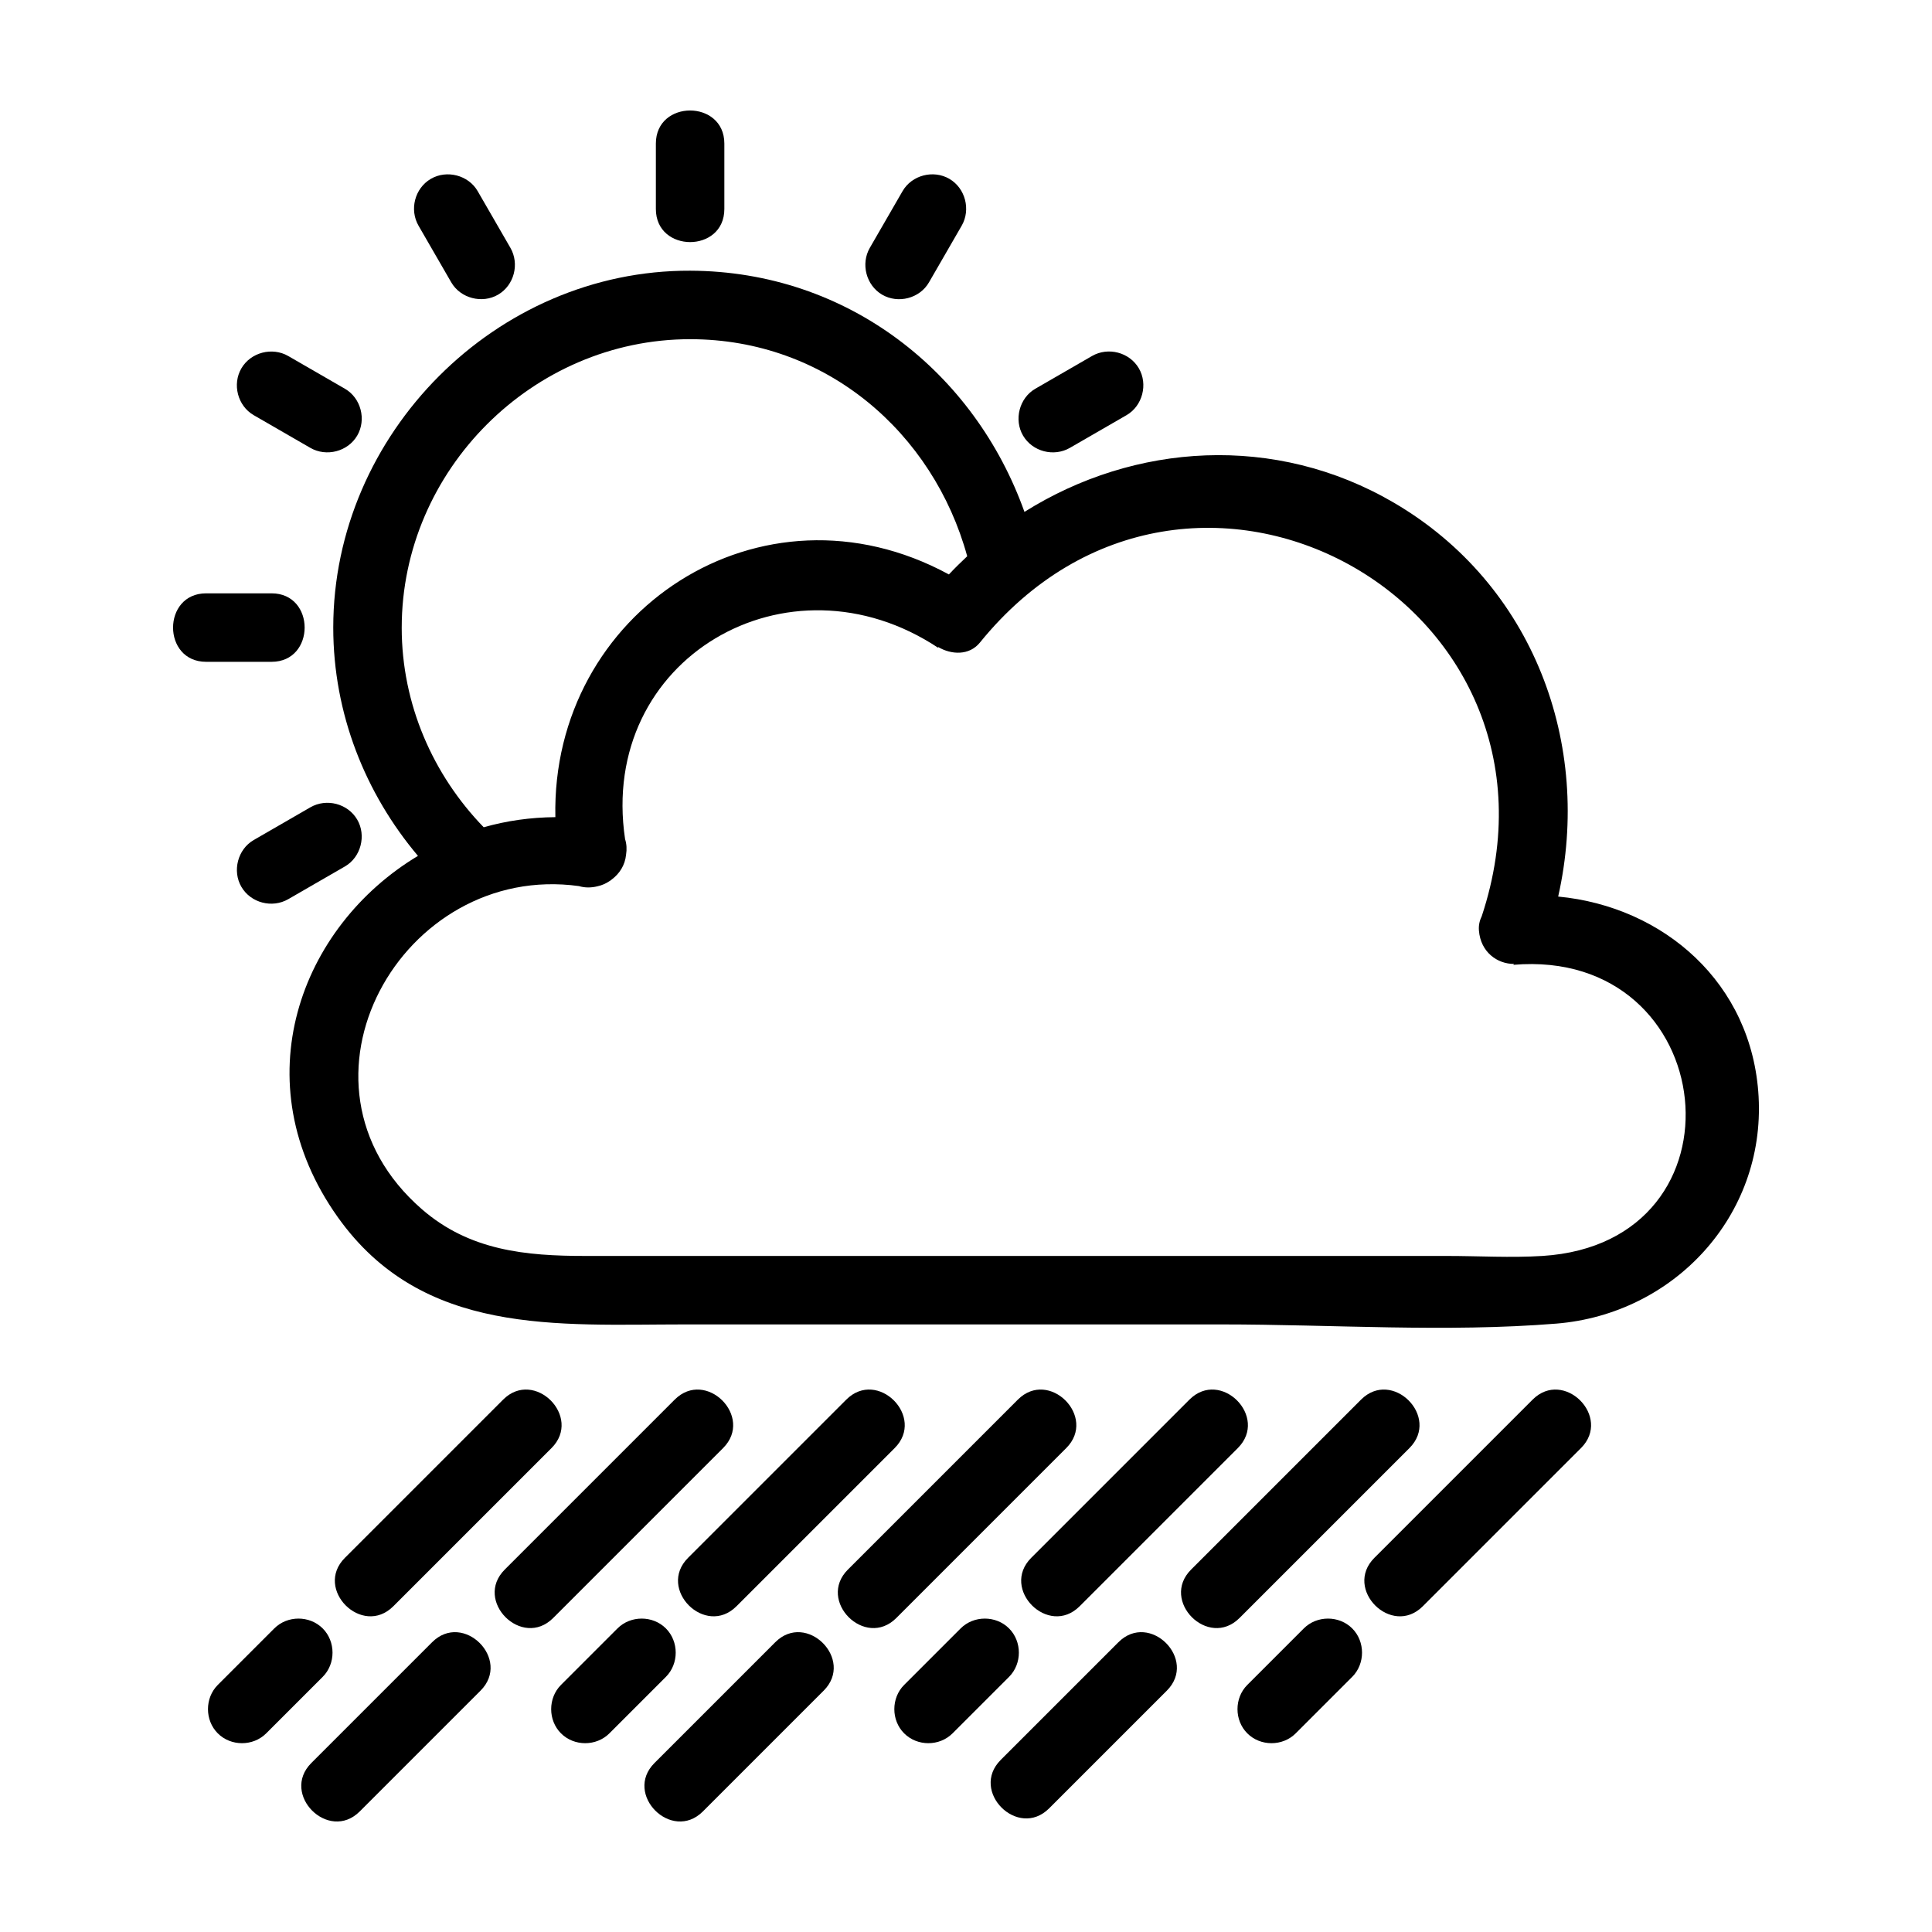
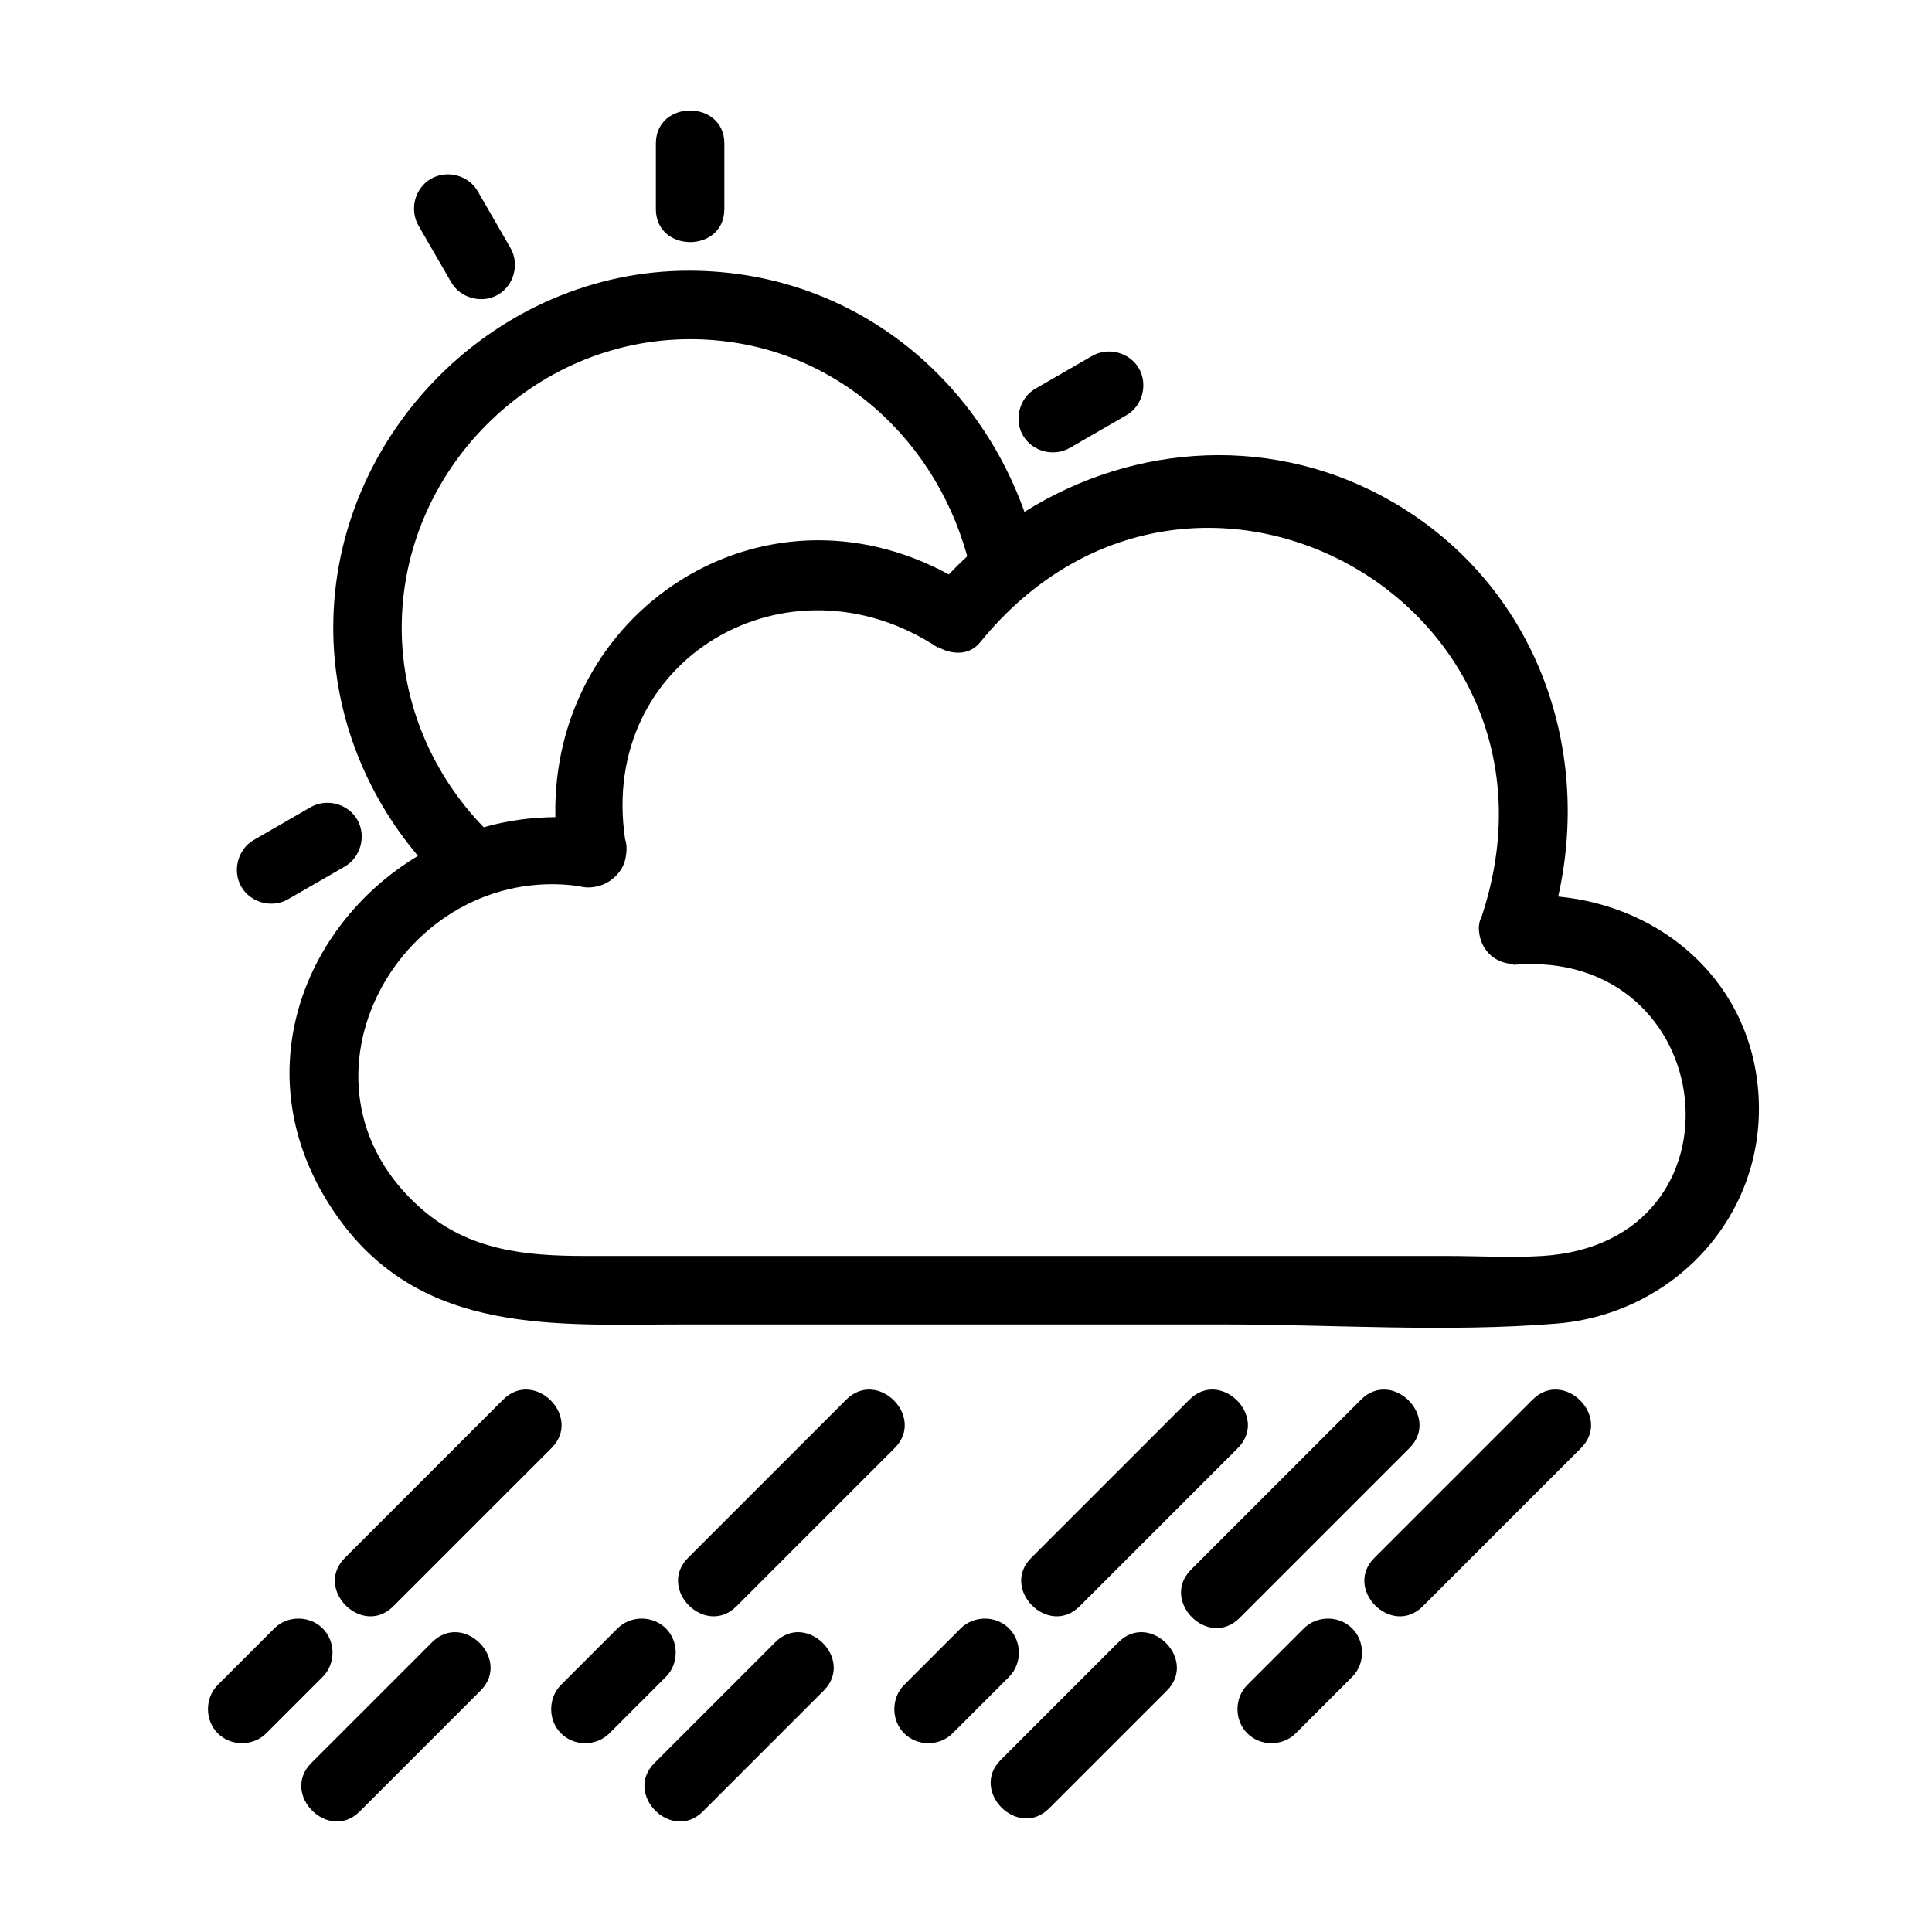
<svg xmlns="http://www.w3.org/2000/svg" fill="#000000" width="800px" height="800px" version="1.1" viewBox="144 144 512 512">
  <g>
    <path d="m610.05 434.66c-1.652-30.191-25.234-50.418-53.117-53.062 9.078-40.266-6.469-82.664-43.492-104.35-31.465-18.426-68.832-15.891-97.949 2.41-13.133-36.812-46.645-63.766-88.602-63.918-51.469-0.191-94.574 43.254-94.574 94.574 0 22.828 8.516 43.992 22.449 60.504-31.266 18.758-46.727 59.895-21.266 95.719 22.453 31.594 58.133 28.449 92.035 28.449h142.24c29.281 0 59.465 2.152 88.68-0.215 31.094-2.523 55.328-28.469 53.594-60.113zm-359.59-124.34c0-41.656 34.691-76.43 76.43-76.43 36.043 0 64.438 24.789 73.43 57.523-1.656 1.559-3.285 3.144-4.852 4.82-49.746-27.016-105.47 9.895-104.29 64.32-6.574 0.051-12.949 0.961-18.992 2.68-13.379-13.809-21.73-32.516-21.73-52.914zm302.28 166.52c-8.344 0.52-16.902 0-25.258 0h-120.93-107.4c-15.781 0-30.719-1.379-43.387-12.418-38.406-33.449-5.223-92.09 41.664-85.598 1.535 0.469 3.238 0.469 4.891 0.055 1.199-0.258 2.281-0.746 3.234-1.395 0.059-0.039 0.121-0.07 0.18-0.109 0.137-0.102 0.262-0.207 0.395-0.312 2.023-1.508 3.512-3.758 3.785-6.559 0.23-1.422 0.156-2.836-0.262-4.133-7.129-47.828 43.191-77.109 83.031-50.664-0.035-0.086-0.07-0.176-0.105-0.262 3.547 2.109 8.293 2.312 11.105-1.152 55.746-68.766 160.54-10.66 133 72.492-0.559 1.133-0.867 2.41-0.75 3.828v0.004c0.449 5.707 4.887 8.871 9.316 8.832l-0.238 0.238c55.18-4.695 63.555 73.676 7.731 77.152z" />
    <path d="m335.96 199.39v-17.34c0-11.68-18.148-11.699-18.148 0v17.34c0 11.68 18.148 11.699 18.148 0z" />
-     <path d="m377.77 222.09c4.227 2.473 9.957 1.004 12.414-3.254 2.891-5.008 5.777-10.012 8.672-15.02 2.449-4.242 0.988-9.934-3.254-12.414-4.227-2.473-9.961-1.004-12.414 3.254-2.891 5.008-5.777 10.012-8.672 15.02-2.449 4.242-0.988 9.93 3.254 12.414z" />
    <path d="m427.53 262.69c5.008-2.891 10.012-5.777 15.02-8.672 4.242-2.449 5.719-8.203 3.254-12.414-2.492-4.262-8.156-5.715-12.414-3.254-5.008 2.891-10.012 5.777-15.02 8.672-4.242 2.449-5.719 8.203-3.254 12.414 2.496 4.254 8.156 5.711 12.414 3.254z" />
    <path d="m263.59 218.83c2.449 4.242 8.203 5.719 12.414 3.254 4.262-2.492 5.715-8.156 3.254-12.414-2.891-5.008-5.777-10.012-8.672-15.02-2.441-4.238-8.195-5.719-12.414-3.25-4.262 2.492-5.715 8.156-3.254 12.414 2.891 5.008 5.785 10.008 8.672 15.016z" />
-     <path d="m211.23 254.02c5.008 2.891 10.012 5.777 15.02 8.672 4.242 2.449 9.934 0.988 12.414-3.254 2.473-4.227 1.004-9.957-3.254-12.414-5.008-2.891-10.012-5.777-15.02-8.672-4.242-2.449-9.934-0.988-12.414 3.254-2.477 4.227-1 9.957 3.254 12.414z" />
-     <path d="m215.97 301.24h-17.34c-11.68 0-11.699 18.148 0 18.148h17.34c11.676 0 11.695-18.148 0-18.148z" />
    <path d="m211.23 366.62c-4.242 2.449-5.719 8.203-3.254 12.414 2.492 4.262 8.156 5.715 12.414 3.254 5.008-2.891 10.012-5.777 15.02-8.672 4.242-2.449 5.719-8.203 3.254-12.414-2.492-4.262-8.156-5.715-12.414-3.254-5.004 2.887-10.012 5.777-15.02 8.672z" />
    <path d="m248.24 569.67c13.977-13.977 27.945-27.945 41.922-41.922 8.266-8.266-4.559-21.105-12.832-12.832l-41.922 41.922c-8.273 8.266 4.559 21.105 12.832 12.832z" />
    <path d="m229.52 575.55c-3.477-3.477-9.355-3.477-12.832 0l-14.973 14.973c-3.465 3.465-3.465 9.367 0 12.832 3.477 3.477 9.355 3.477 12.832 0 4.992-4.992 9.98-9.98 14.973-14.973 3.469-3.465 3.469-9.363 0-12.832z" />
    <path d="m258.51 579.21c-10.664 10.664-21.336 21.336-32.004 32.004-8.266 8.266 4.559 21.105 12.832 12.832 10.664-10.664 21.336-21.336 32.004-32.004 8.273-8.266-4.555-21.102-12.832-12.832z" />
-     <path d="m335.63 527.75c8.266-8.266-4.559-21.105-12.832-12.832l-45.039 45.039c-8.266 8.266 4.559 21.105 12.832 12.832 15.012-15.012 30.023-30.027 45.039-45.039z" />
    <path d="m339.18 569.67c13.977-13.977 27.945-27.945 41.922-41.922 8.266-8.266-4.559-21.105-12.832-12.832-13.977 13.977-27.945 27.945-41.922 41.922-8.273 8.266 4.559 21.105 12.832 12.832z" />
    <path d="m320.47 575.55c-3.477-3.477-9.355-3.477-12.832 0-4.992 4.992-9.98 9.98-14.973 14.973-3.465 3.465-3.465 9.367 0 12.832 3.477 3.477 9.355 3.477 12.832 0 4.992-4.992 9.98-9.98 14.973-14.973 3.465-3.465 3.465-9.363 0-12.832z" />
    <path d="m349.45 579.21c-10.664 10.664-21.336 21.336-32.004 32.004-8.266 8.266 4.559 21.105 12.832 12.832 10.664-10.664 21.336-21.336 32.004-32.004 8.27-8.266-4.562-21.102-12.832-12.832z" />
-     <path d="m426.57 527.75c8.266-8.266-4.559-21.105-12.832-12.832-15.012 15.012-30.027 30.027-45.039 45.039-8.266 8.266 4.559 21.105 12.832 12.832 15.012-15.012 30.027-30.027 45.039-45.039z" />
    <path d="m430.12 569.67c13.977-13.977 27.945-27.945 41.922-41.922 8.266-8.266-4.559-21.105-12.832-12.832-13.977 13.977-27.945 27.945-41.922 41.922-8.266 8.266 4.559 21.105 12.832 12.832z" />
    <path d="m411.41 575.55c-3.477-3.477-9.355-3.477-12.832 0-4.992 4.992-9.98 9.98-14.973 14.973-3.465 3.465-3.465 9.367 0 12.832 3.477 3.477 9.355 3.477 12.832 0 4.992-4.992 9.98-9.98 14.973-14.973 3.465-3.465 3.465-9.363 0-12.832z" />
    <path d="m440.39 579.21c-10.398 10.398-20.793 20.793-31.191 31.191-8.266 8.266 4.559 21.105 12.832 12.832 10.398-10.398 20.793-20.793 31.191-31.191 8.266-8.266-4.559-21.102-12.832-12.832z" />
    <path d="m517.52 527.75c8.266-8.266-4.559-21.105-12.832-12.832-15.012 15.012-30.027 30.027-45.039 45.039-8.266 8.266 4.559 21.105 12.832 12.832 15.012-15.012 30.027-30.027 45.039-45.039z" />
    <path d="m550.15 514.92c-13.977 13.977-27.945 27.945-41.922 41.922-8.266 8.266 4.559 21.105 12.832 12.832 13.977-13.977 27.945-27.945 41.922-41.922 8.27-8.27-4.559-21.105-12.832-12.832z" />
    <path d="m489.52 575.55c-4.992 4.992-9.98 9.98-14.973 14.973-3.465 3.465-3.465 9.367 0 12.832 3.477 3.477 9.355 3.477 12.832 0 4.992-4.992 9.98-9.98 14.973-14.973 3.465-3.465 3.465-9.367 0-12.832-3.477-3.477-9.355-3.477-12.832 0z" />
  </g>
</svg>